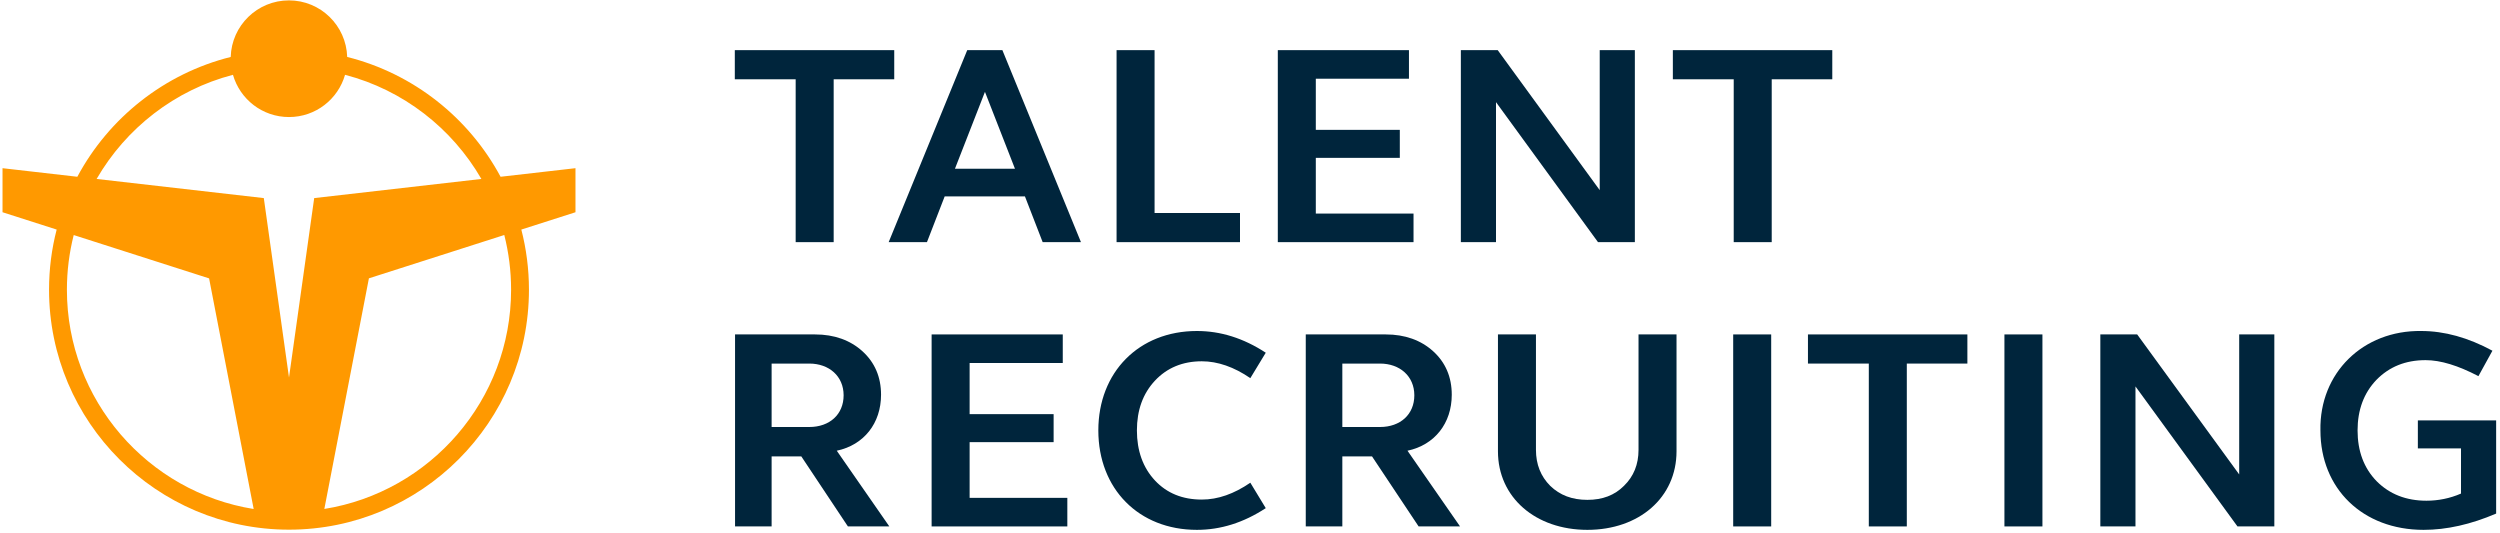
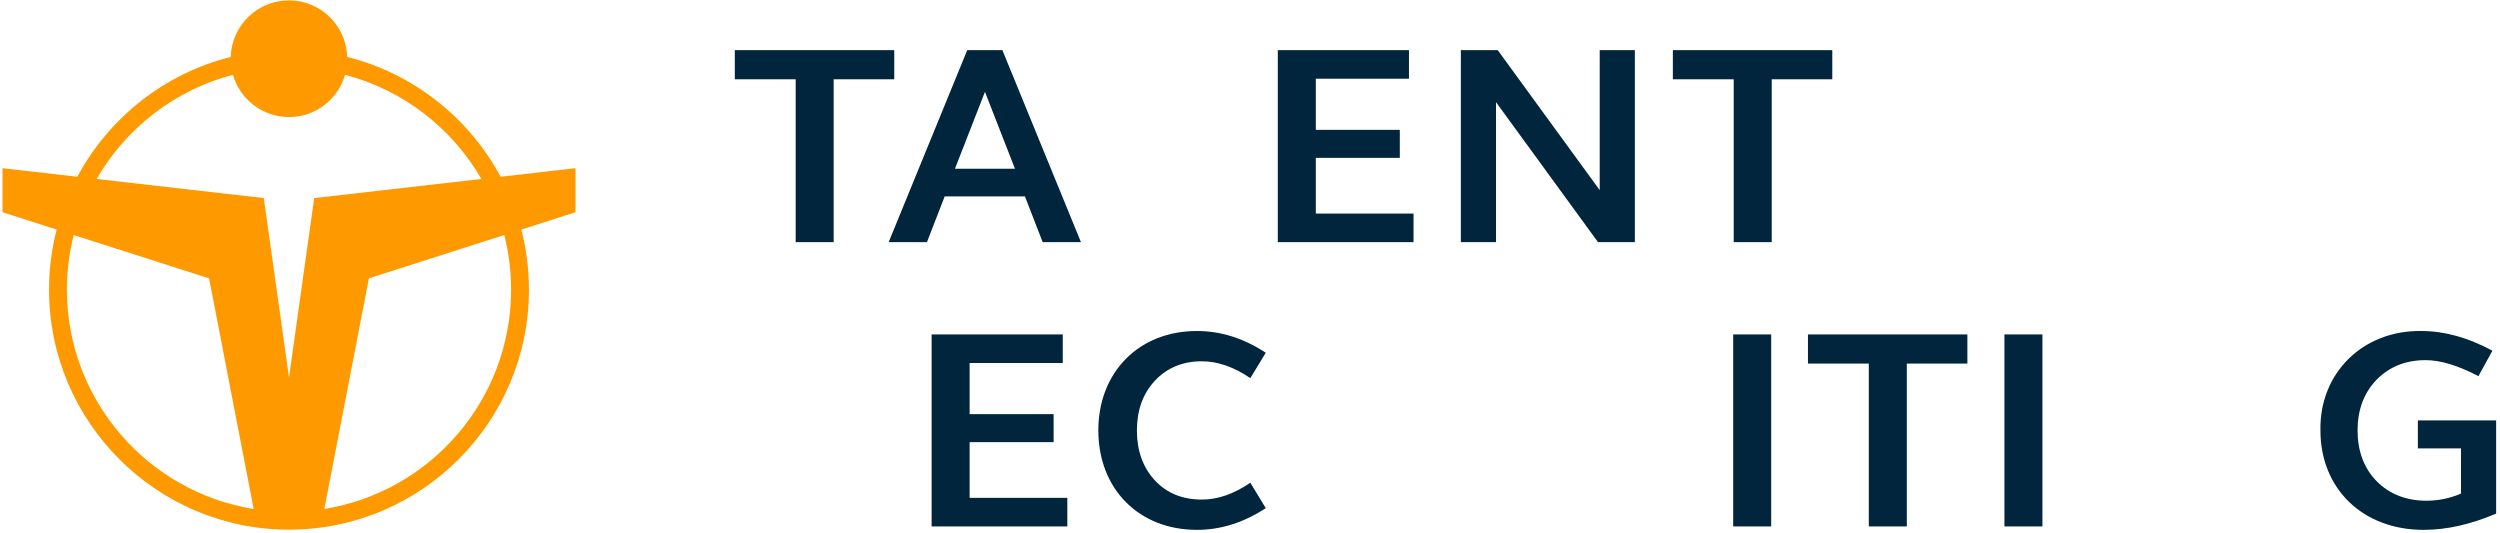
<svg xmlns="http://www.w3.org/2000/svg" width="525px" height="112px" viewBox="0 0 525 112">
  <title>TalentRecruiting_Logo_FC_Diap</title>
  <g id="Page-1" stroke="none" stroke-width="1" fill="none" fill-rule="evenodd">
    <g id="TalentRecruiting_Logo_FC_Diap" fill-rule="nonzero">
      <g id="Group" transform="translate(154, 10)" fill="#00253C">
        <g transform="translate(0, 59)">
-           <path d="M0.36,41.55 L0.36,1.23 L17.16,1.23 C21.18,1.23 24.54,2.43 27.12,4.77 C29.7,7.11 31.02,10.17 31.02,13.89 C31.02,19.89 27.42,24.45 21.72,25.65 L32.76,41.55 L24.06,41.55 L14.28,26.85 L8.04,26.85 L8.04,41.55 L0.36,41.55 L0.36,41.55 Z M8.04,20.67 L15.96,20.67 C20.22,20.67 23.16,18.03 23.16,14.01 C23.16,9.99 20.1,7.35 15.96,7.35 L8.04,7.35 L8.04,20.67 Z" id="Shape" />
          <polygon id="Path" points="41.64 41.55 41.64 1.23 69.18 1.23 69.18 7.23 49.62 7.23 49.62 17.97 67.26 17.97 67.26 23.85 49.62 23.85 49.62 35.55 70.14 35.55 70.14 41.55" />
          <path d="M97.35,0.51 C102.33,0.51 107.13,2.01 111.81,5.07 L108.57,10.41 C105.15,8.07 101.73,6.87 98.37,6.87 C94.35,6.87 91.05,8.25 88.53,10.95 C86.01,13.65 84.75,17.13 84.75,21.39 C84.75,25.65 86.01,29.19 88.53,31.89 C91.05,34.59 94.35,35.91 98.37,35.91 C101.79,35.91 105.15,34.71 108.57,32.37 L111.81,37.71 C107.13,40.77 102.33,42.27 97.35,42.27 C85.11,42.27 76.65,33.63 76.65,21.39 C76.65,9.15 85.17,0.51 97.35,0.51 L97.35,0.51 Z" id="Path" />
-           <path d="M120.21,41.55 L120.21,1.23 L137.01,1.23 C141.03,1.23 144.39,2.43 146.97,4.77 C149.55,7.11 150.87,10.17 150.87,13.89 C150.87,19.89 147.27,24.45 141.57,25.65 L152.61,41.55 L143.91,41.55 L134.13,26.85 L127.89,26.85 L127.89,41.55 L120.21,41.55 L120.21,41.55 Z M127.89,20.67 L135.81,20.67 C140.07,20.67 143.01,18.03 143.01,14.01 C143.01,9.99 139.95,7.35 135.81,7.35 L127.89,7.35 L127.89,20.67 Z" id="Shape" />
-           <path d="M160.57,1.23 L168.55,1.23 L168.55,25.47 C168.55,28.53 169.57,31.05 171.55,33.03 C173.59,35.01 176.17,35.97 179.35,35.97 C182.53,35.97 185.05,35.01 187.03,33.03 C189.07,31.05 190.09,28.53 190.09,25.47 L190.09,1.23 L198.07,1.23 L198.07,25.77 C198.07,35.49 190.21,42.27 179.35,42.27 C168.49,42.27 160.57,35.49 160.57,25.77 L160.57,1.23 L160.57,1.23 Z" id="Path" />
          <polygon id="Path" points="209.97 41.55 209.97 1.23 217.95 1.23 217.95 41.55" />
          <polygon id="Path" points="225.67 7.35 225.67 1.23 259.15 1.23 259.15 7.35 246.43 7.35 246.43 41.55 238.45 41.55 238.45 7.35 225.67 7.35" />
          <polygon id="Path" points="266.93 41.55 266.93 1.23 274.91 1.23 274.91 41.55" />
-           <polygon id="Path" points="287.07 41.55 287.07 1.23 294.81 1.23 316.23 30.63 316.23 1.23 323.61 1.23 323.61 41.55 315.87 41.55 294.45 12.15 294.45 41.55" />
          <path d="M354.47,0.51 C359.33,0.51 364.31,1.89 369.41,4.65 L366.47,9.99 C362.21,7.77 358.55,6.63 355.37,6.63 C351.17,6.63 347.75,8.01 345.05,10.77 C342.41,13.53 341.09,17.07 341.09,21.39 C341.09,25.71 342.41,29.31 345.11,32.07 C347.81,34.77 351.29,36.15 355.55,36.15 C358.01,36.15 360.47,35.67 362.81,34.65 L362.81,25.17 L353.75,25.17 L353.75,19.29 L370.19,19.29 L370.19,38.85 C364.85,41.13 359.81,42.27 354.95,42.27 C342.17,42.27 333.29,33.63 333.29,21.39 C333.05,9.33 342.23,0.33 354.47,0.51 L354.47,0.51 Z" id="Path" />
        </g>
        <g>
          <polygon id="Path" points="0.31 6.65 0.31 0.53 33.79 0.53 33.79 6.65 21.07 6.65 21.07 40.85 13.09 40.85 13.09 6.65" />
          <path d="M32.62,40.85 L49.12,0.53 L56.5,0.53 L73,40.85 L64.96,40.85 L61.24,31.25 L44.38,31.25 L40.66,40.85 L32.62,40.85 Z M46.54,25.43 L59.14,25.43 L52.84,9.29 L46.54,25.43 L46.54,25.43 Z" id="Shape" />
-           <polygon id="Path" points="80.48 40.85 80.48 0.53 88.46 0.53 88.46 34.73 106.4 34.73 106.4 40.85 80.48 40.85" />
          <polygon id="Path" points="114.34 40.85 114.34 0.53 141.88 0.53 141.88 6.53 122.32 6.53 122.32 17.27 139.96 17.27 139.96 23.15 122.32 23.15 122.32 34.85 142.84 34.85 142.84 40.85 114.34 40.85" />
          <polygon id="Path" points="152.78 40.85 152.78 0.53 160.52 0.53 181.94 29.93 181.94 0.53 189.32 0.53 189.32 40.85 181.58 40.85 160.16 11.45 160.16 40.85" />
          <polygon id="Path" points="197.3 6.65 197.3 0.53 230.78 0.53 230.78 6.65 218.06 6.65 218.06 40.85 210.08 40.85 210.08 6.65" />
        </g>
      </g>
      <path d="M120.84,35.32 L105.12,37.12 C98.49,24.75 86.84,15.45 72.91,11.96 C72.71,5.37 67.32,0.08 60.68,0.08 C54.04,0.08 48.64,5.37 48.45,11.96 C34.52,15.45 22.87,24.74 16.24,37.12 L0.53,35.32 L0.53,44.57 L11.9,48.21 C10.85,52.25 10.3,56.48 10.3,60.84 C10.3,88.62 32.9,111.23 60.69,111.23 C88.48,111.23 111.08,88.63 111.08,60.84 C111.08,56.48 110.52,52.25 109.48,48.21 L120.85,44.57 L120.85,35.32 L120.84,35.32 Z M48.92,15.71 C50.39,20.83 55.09,24.58 60.69,24.58 C66.29,24.58 70.99,20.83 72.46,15.71 C84.66,18.89 94.92,26.91 101.09,37.58 L65.98,41.6 L60.69,79.28 L55.4,41.6 L20.29,37.58 C26.46,26.91 36.72,18.89 48.92,15.71 L48.92,15.71 Z M14.05,60.84 C14.05,56.88 14.55,53.03 15.48,49.36 L43.91,58.46 L53.27,106.89 C31.07,103.33 14.05,84.04 14.05,60.85 L14.05,60.84 Z M107.33,60.84 C107.33,84.03 90.31,103.32 68.11,106.88 L77.47,58.45 L105.9,49.35 C106.83,53.03 107.33,56.87 107.33,60.83 L107.33,60.84 Z" id="Shape" fill="#FF9900" />
    </g>
  </g>
</svg>